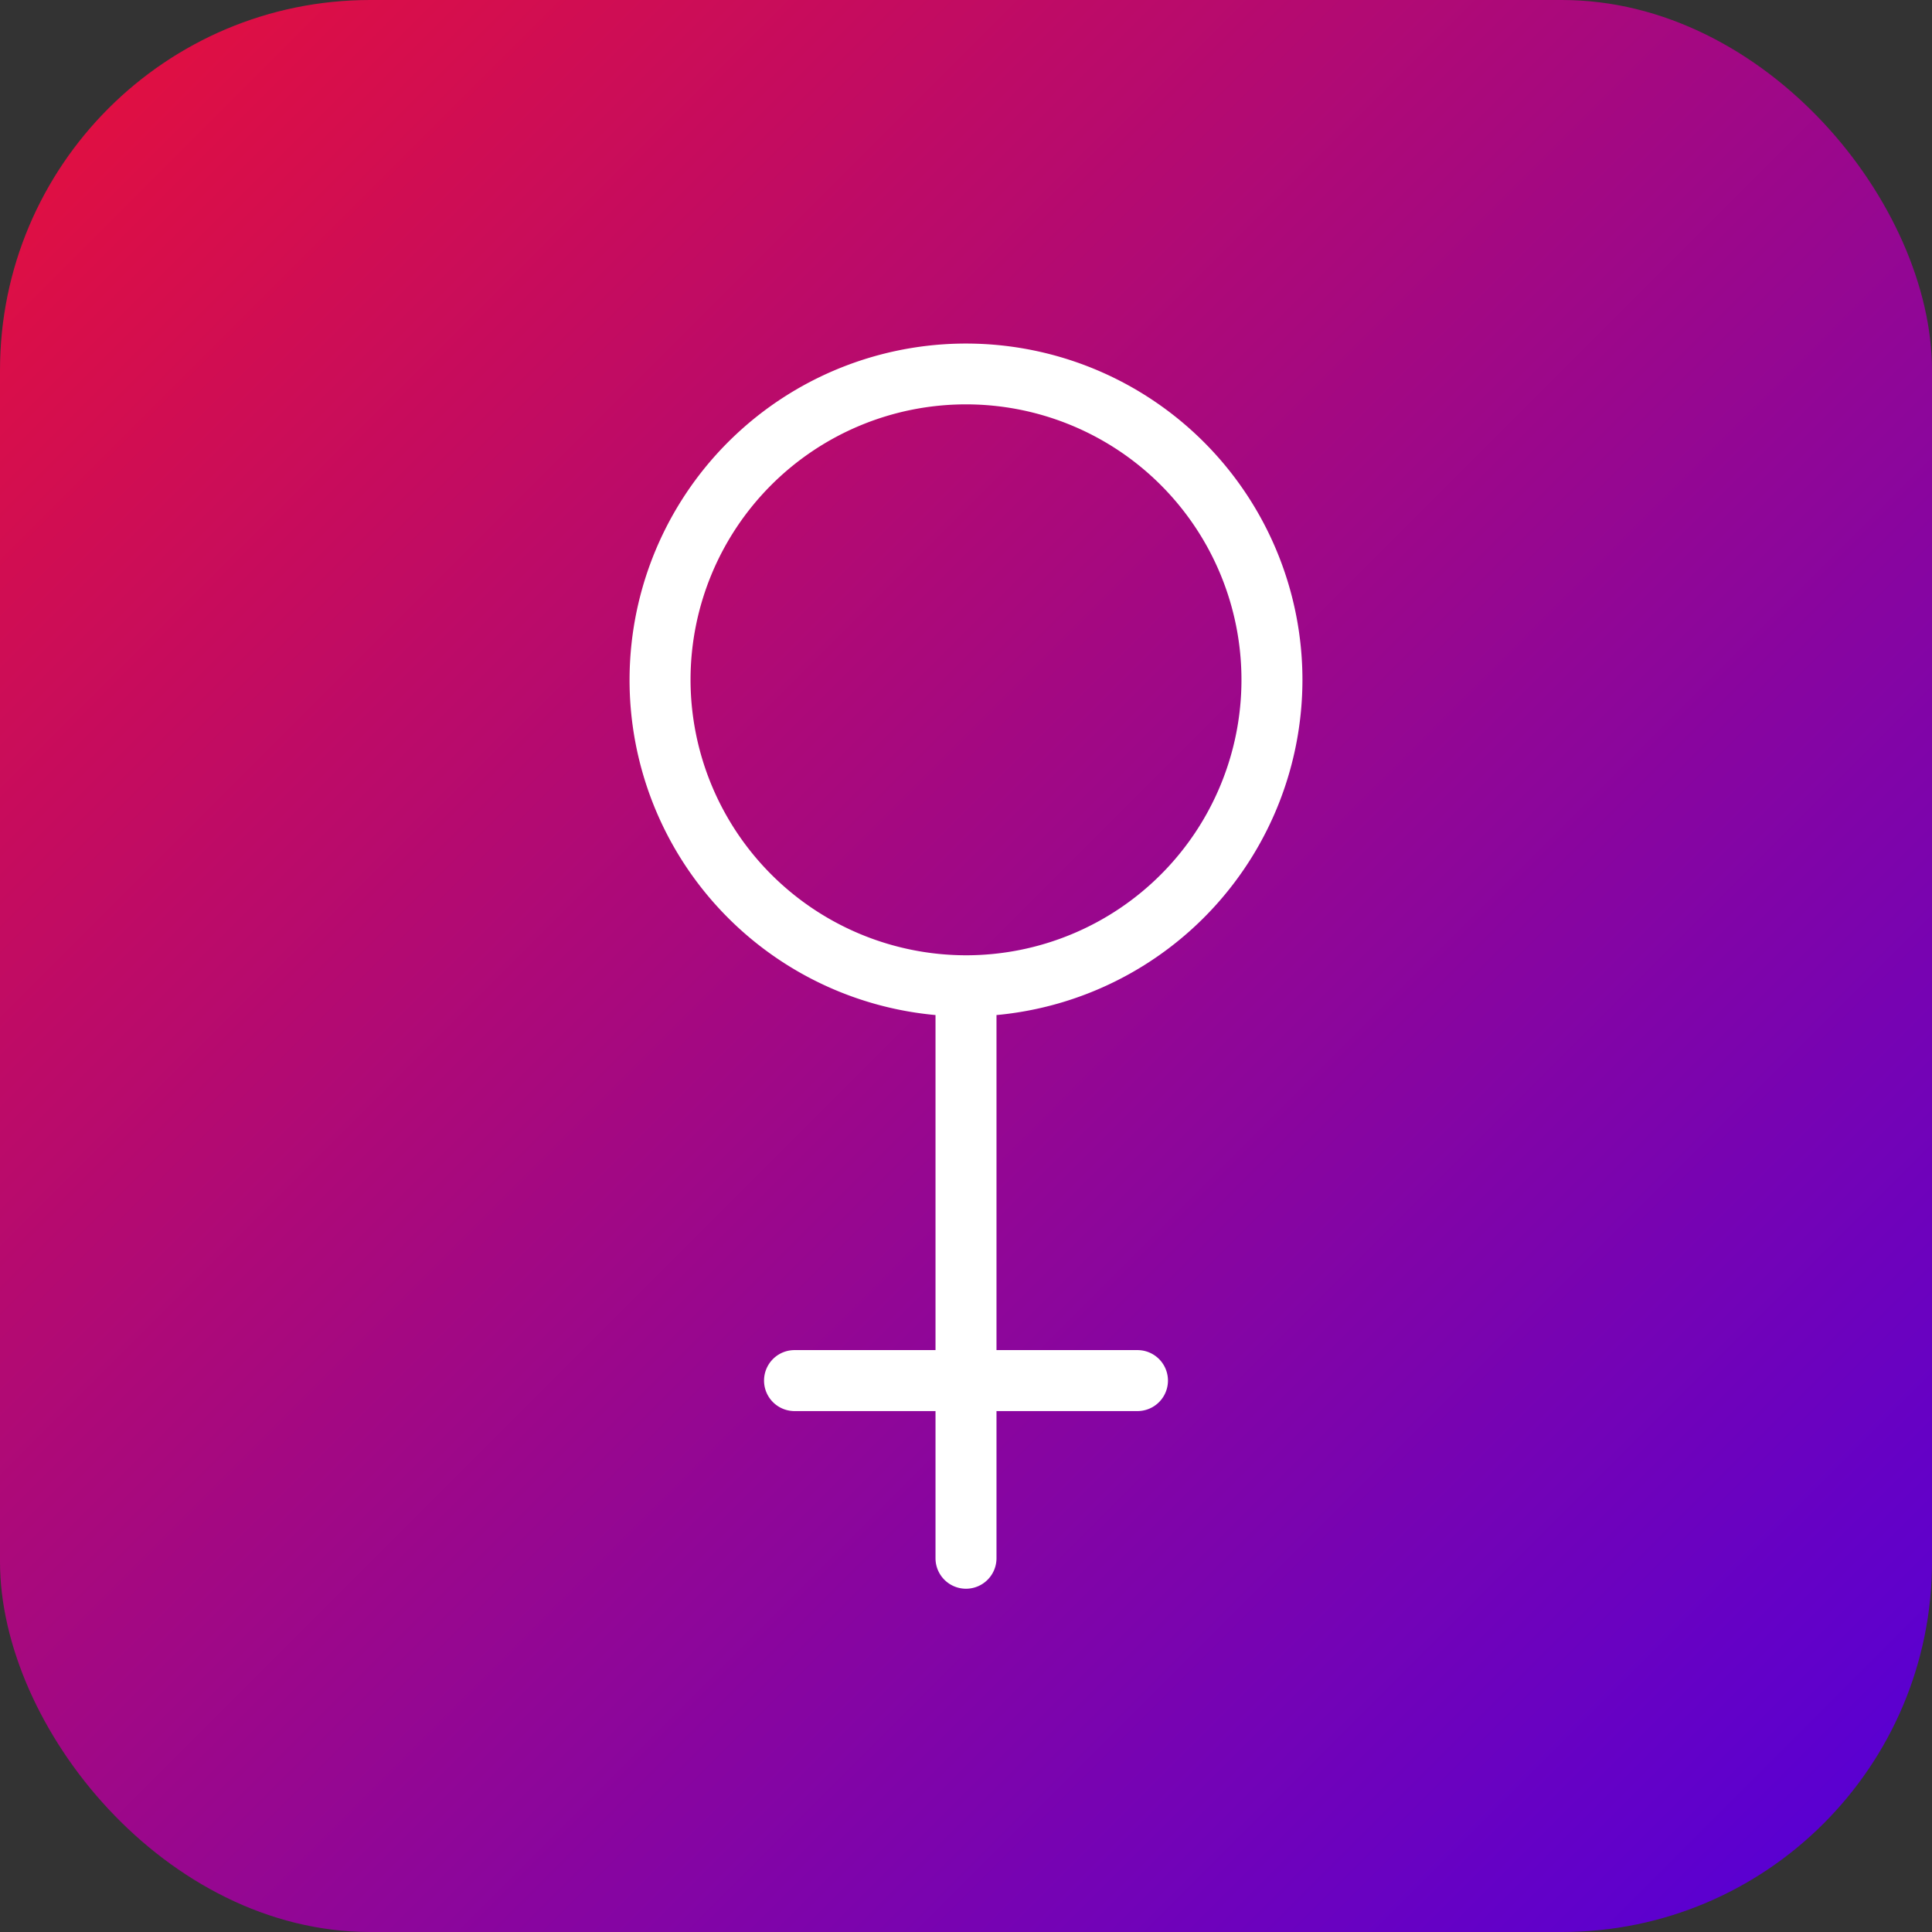
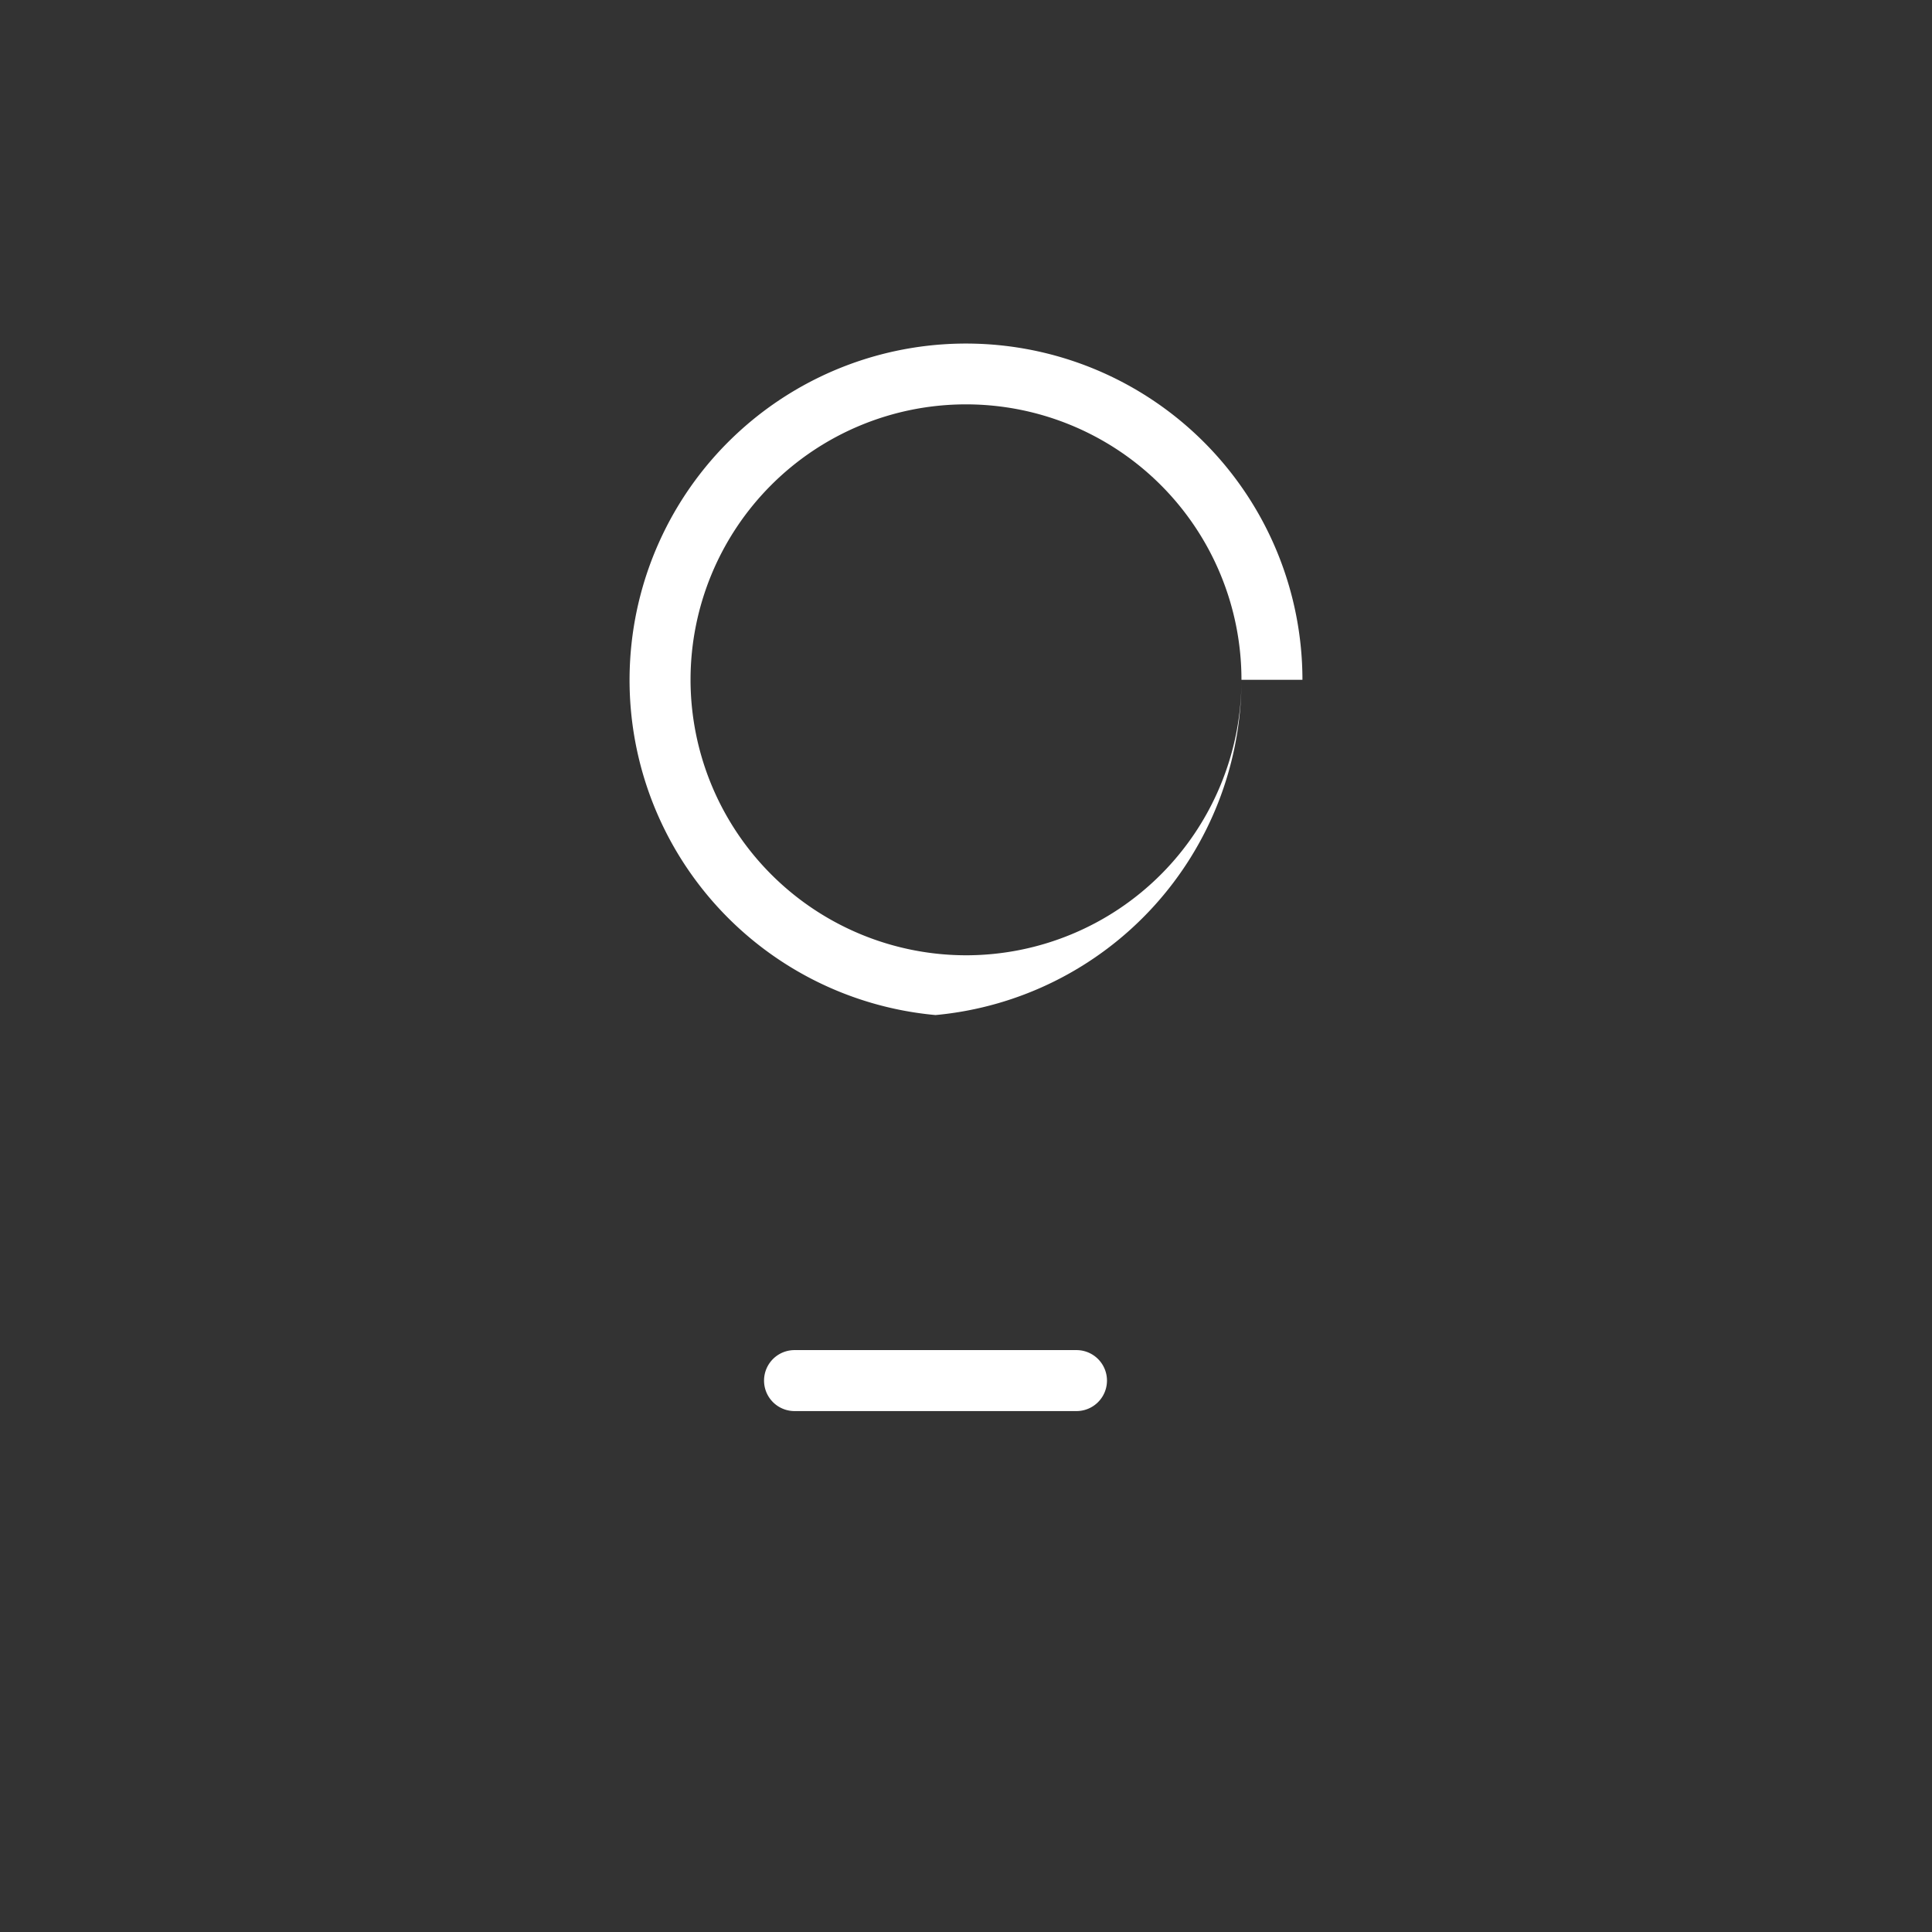
<svg xmlns="http://www.w3.org/2000/svg" viewBox="0 0 512 512">
  <rect x="0" y="0" width="512" height="512" fill="#333333" stroke="none" />
  <linearGradient id="linear-gradient" gradientUnits="userSpaceOnUse" x1="28.73" x2="483.27" y1="28.73" y2="483.27">
    <stop offset="0" stop-color="#df0f43" />
    <stop offset="1" stop-color="#5a00d1" />
  </linearGradient>
  <g id="Layer_2" data-name="Layer 2">
    <g id="Layer_1_copy_3" data-name="Layer 1 copy 3">
      <g id="_110" data-name="110">
        <g id="background">
-           <rect fill="url(#linear-gradient)" height="512" rx="98.11" width="512" />
-         </g>
-         <path d="m345.16 180.16a89.16 89.16 0 1 0 -97.24 88.84v88.79h-37.36a8.08 8.08 0 1 0 0 16.16h37.36v39a8.08 8.08 0 1 0 16.16 0v-39h37.36a8.08 8.08 0 0 0 0-16.16h-37.36v-88.79a89.29 89.29 0 0 0 81.08-88.84zm-162.16 0a73 73 0 1 1 73 73 73.09 73.09 0 0 1 -73-73z" fill="#fff" />
+           </g>
+         <path d="m345.16 180.16a89.16 89.16 0 1 0 -97.24 88.84v88.79h-37.36a8.08 8.08 0 1 0 0 16.16h37.36v39v-39h37.36a8.08 8.08 0 0 0 0-16.16h-37.36v-88.79a89.29 89.29 0 0 0 81.08-88.84zm-162.16 0a73 73 0 1 1 73 73 73.09 73.09 0 0 1 -73-73z" fill="#fff" />
      </g>
    </g>
  </g>
</svg>